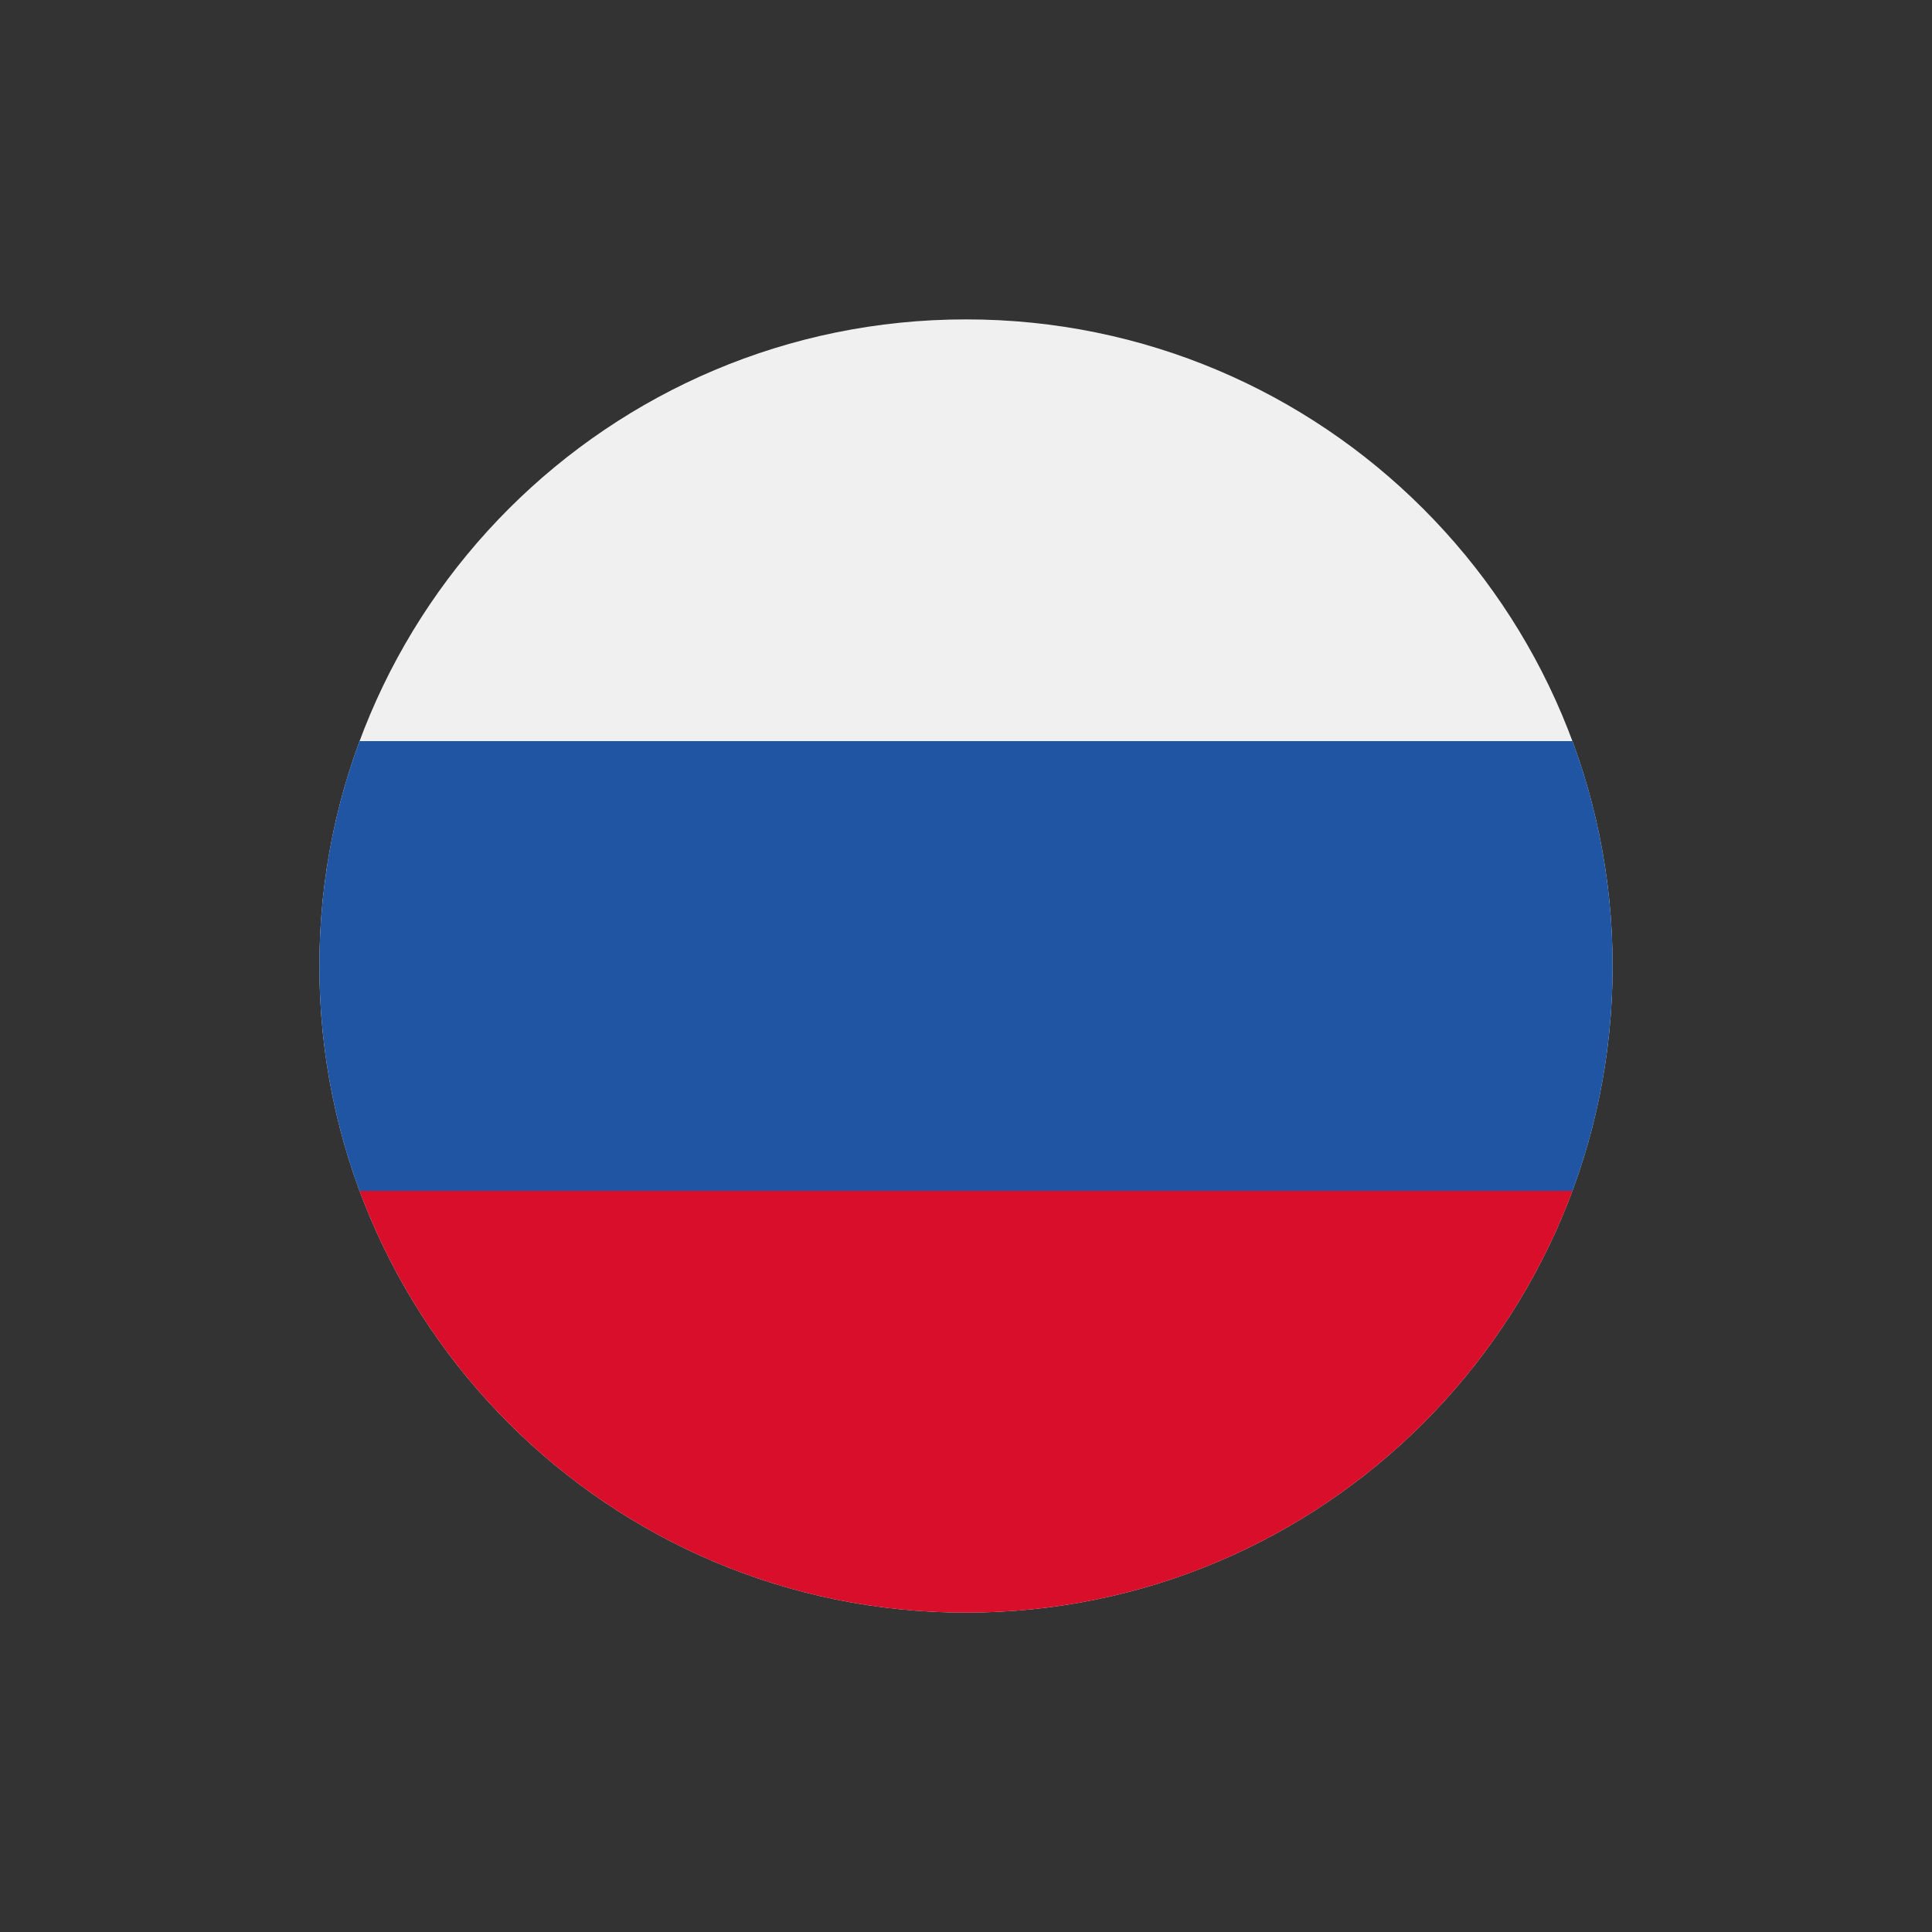
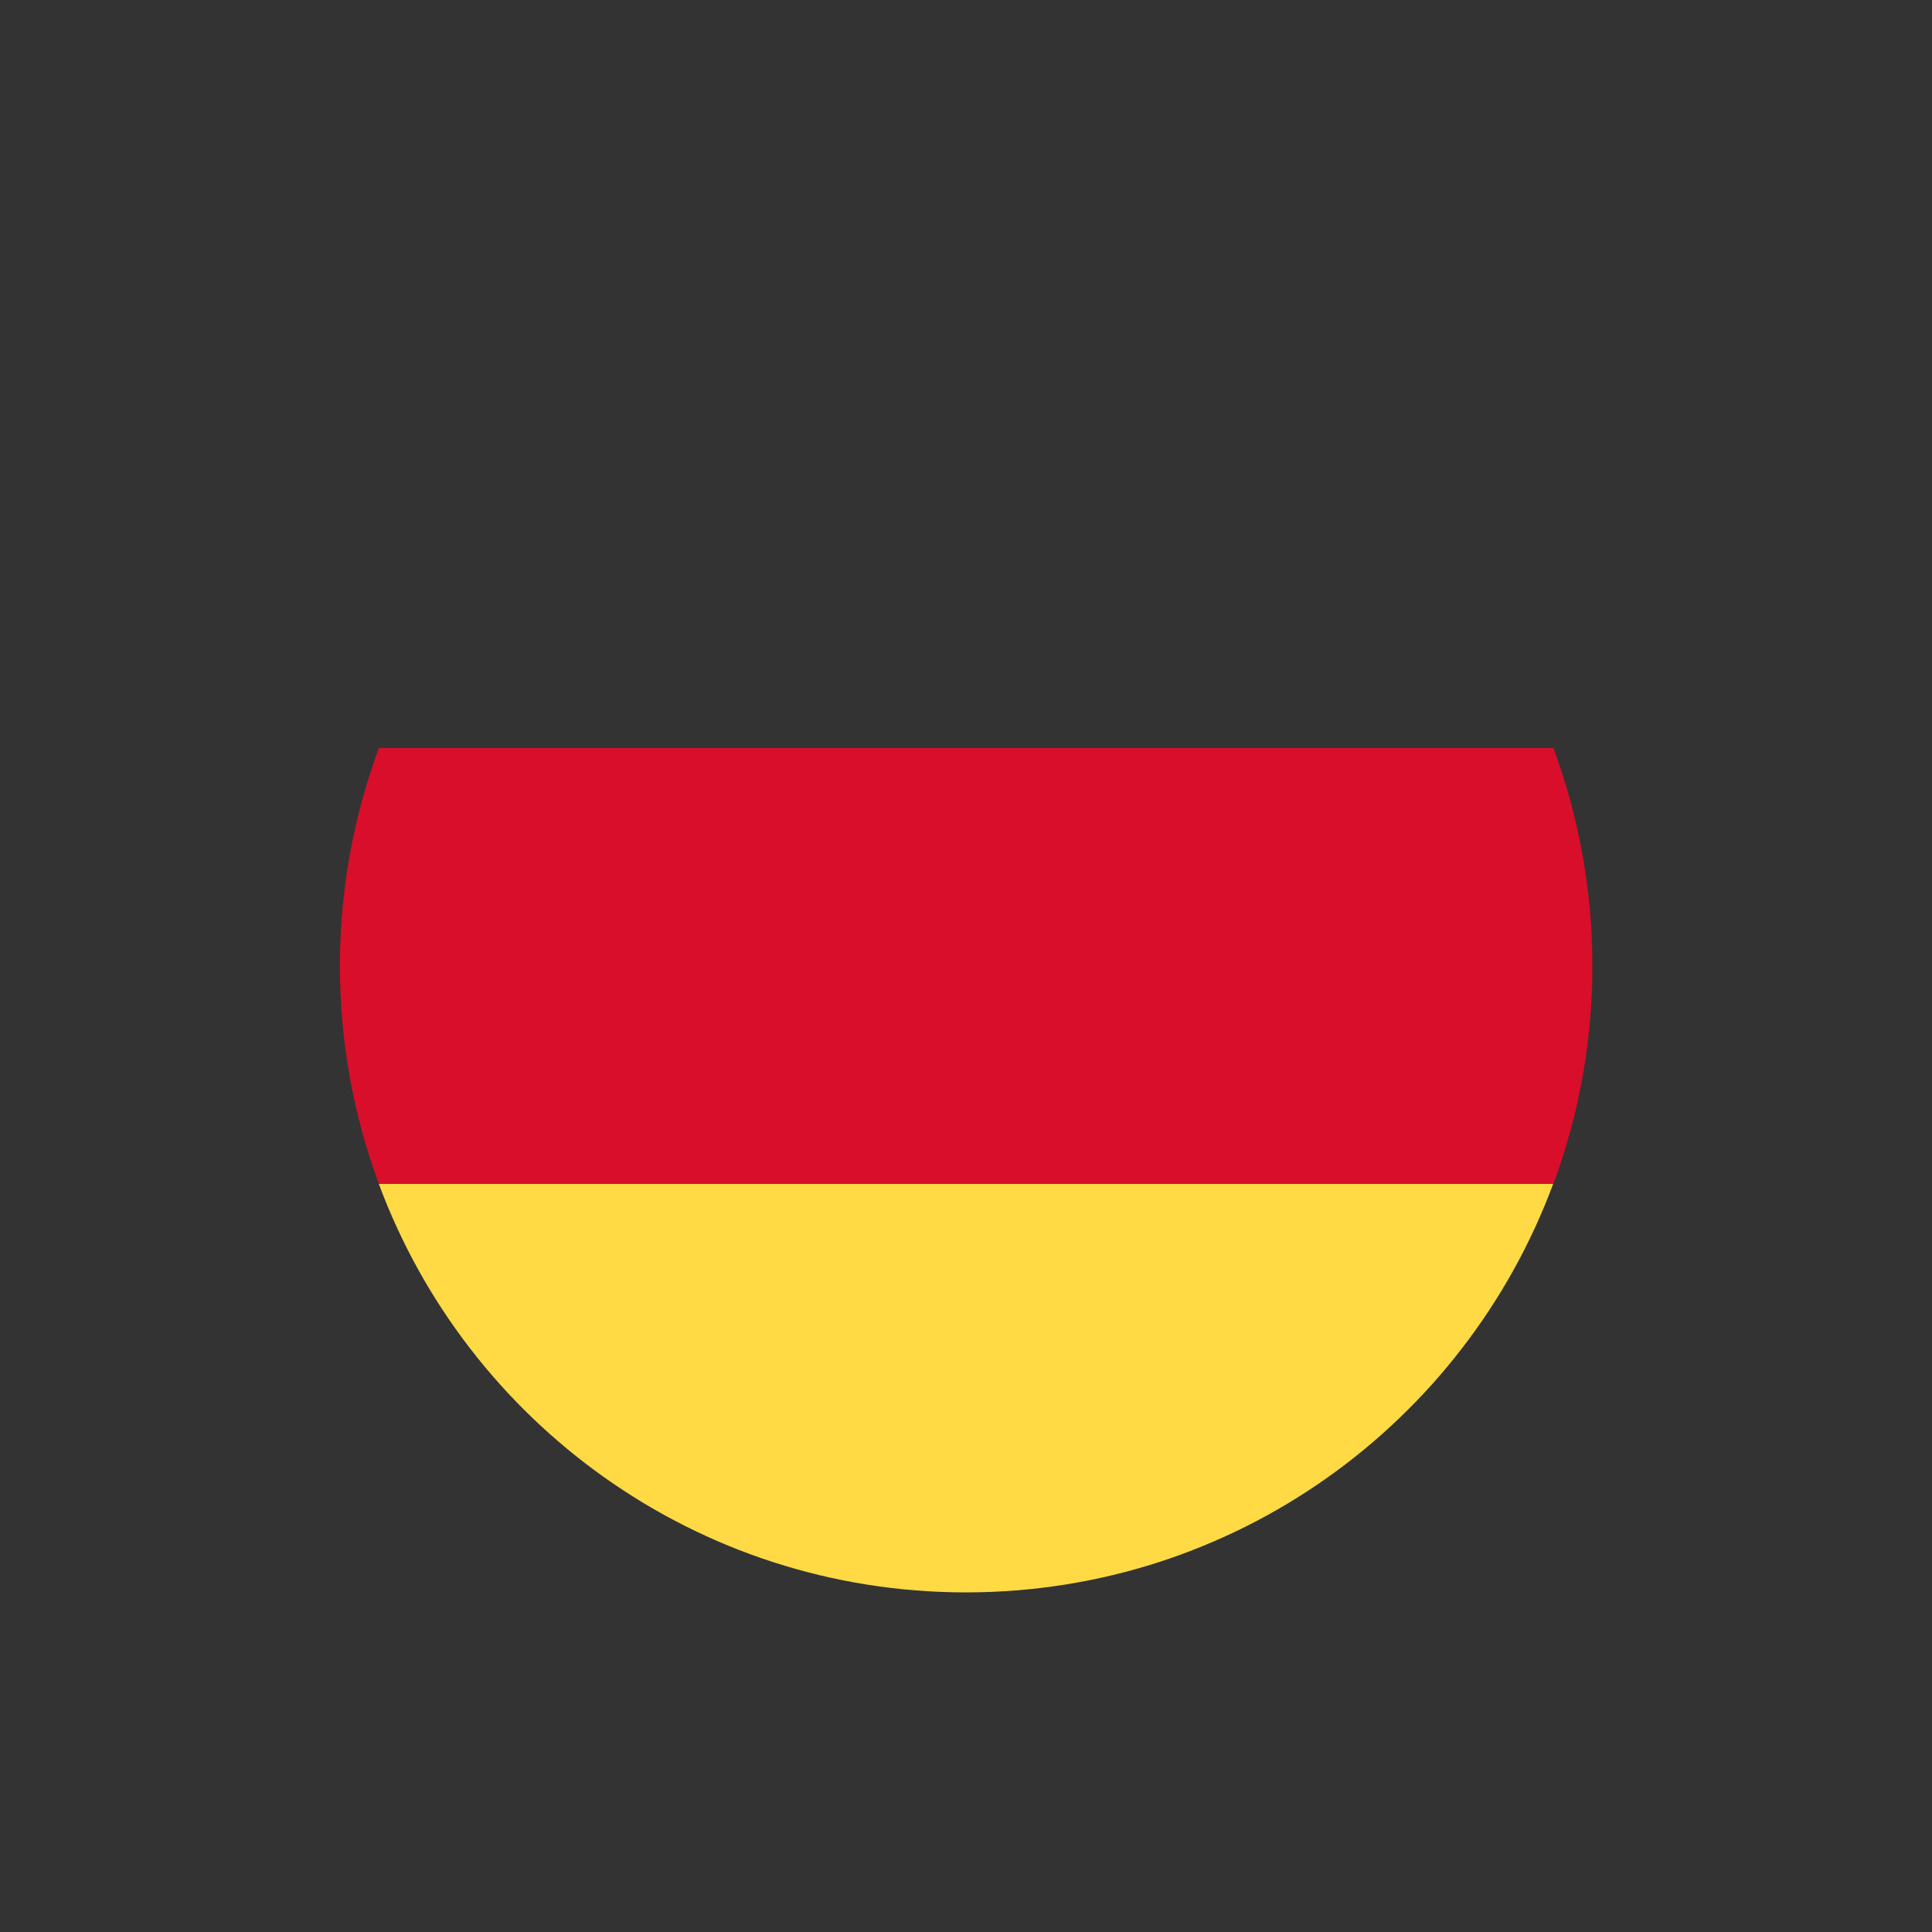
<svg xmlns="http://www.w3.org/2000/svg" version="1.1" id="katman_1" x="0px" y="0px" viewBox="0 0 64 64" style="enable-background:new 0 0 64 64;" xml:space="preserve">
  <rect x="0" y="0" width="64" height="64" fill="#333333" stroke="none" />
  <style type="text/css">
	.st0{fill:#FFDA45;}
	.st1{fill:#D80E2A;}
	.st2{fill:#F0F0F0;}
	.st3{fill:#2055A3;}
</style>
  <g>
    <path class="st0" d="M12.55,39.22c2.93,7.9,10.53,13.53,19.45,13.53s16.52-5.63,19.45-13.53L32,37.41L12.55,39.22z M12.55,39.22" />
-     <path d="M32,11.26c-8.92,0-16.52,5.63-19.45,13.53L32,26.59l19.45-1.8C48.52,16.89,40.92,11.26,32,11.26L32,11.26z M32,11.26" />
    <path class="st1" d="M12.55,24.78c-0.83,2.25-1.29,4.68-1.29,7.22c0,2.54,0.46,4.97,1.29,7.22h38.91c0.83-2.25,1.29-4.68,1.29-7.22   c0-2.54-0.46-4.97-1.29-7.22H12.55z M12.55,24.78" />
  </g>
  <g>
-     <path class="st2" d="M53.42,32c0,11.83-9.59,21.42-21.42,21.42S10.58,43.83,10.58,32S20.17,10.58,32,10.58S53.42,20.17,53.42,32   L53.42,32z M53.42,32" />
-     <path class="st3" d="M52.09,39.45c0.86-2.32,1.33-4.83,1.33-7.45c0-2.62-0.47-5.13-1.33-7.45H11.91c-0.86,2.32-1.33,4.83-1.33,7.45   c0,2.62,0.47,5.13,1.33,7.45L32,41.31L52.09,39.45z M52.09,39.45" />
-     <path class="st1" d="M32,53.42c9.21,0,17.06-5.81,20.09-13.97H11.91C14.94,47.61,22.79,53.42,32,53.42L32,53.42z M32,53.42" />
-   </g>
+     </g>
</svg>